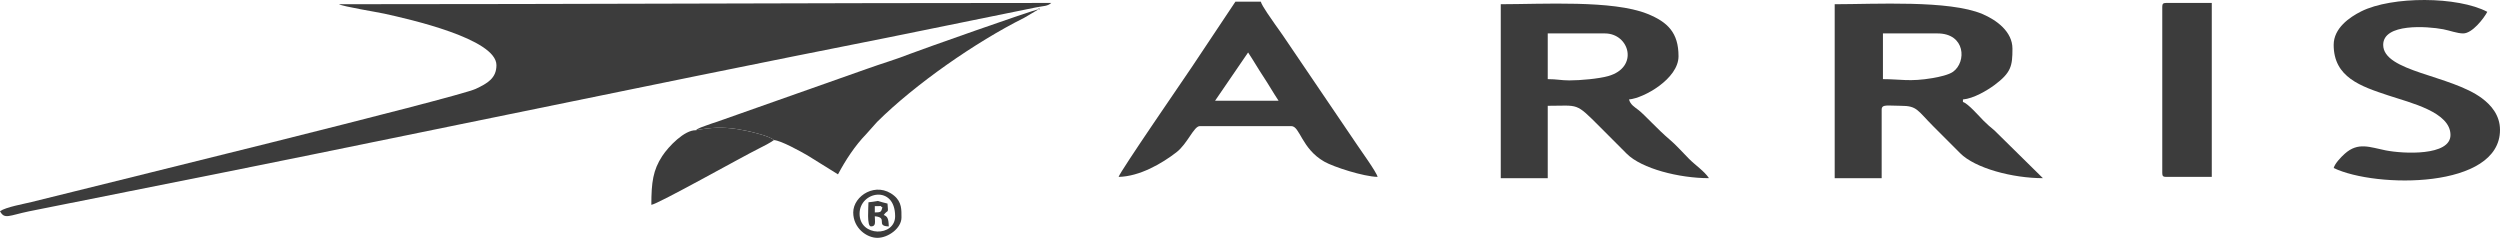
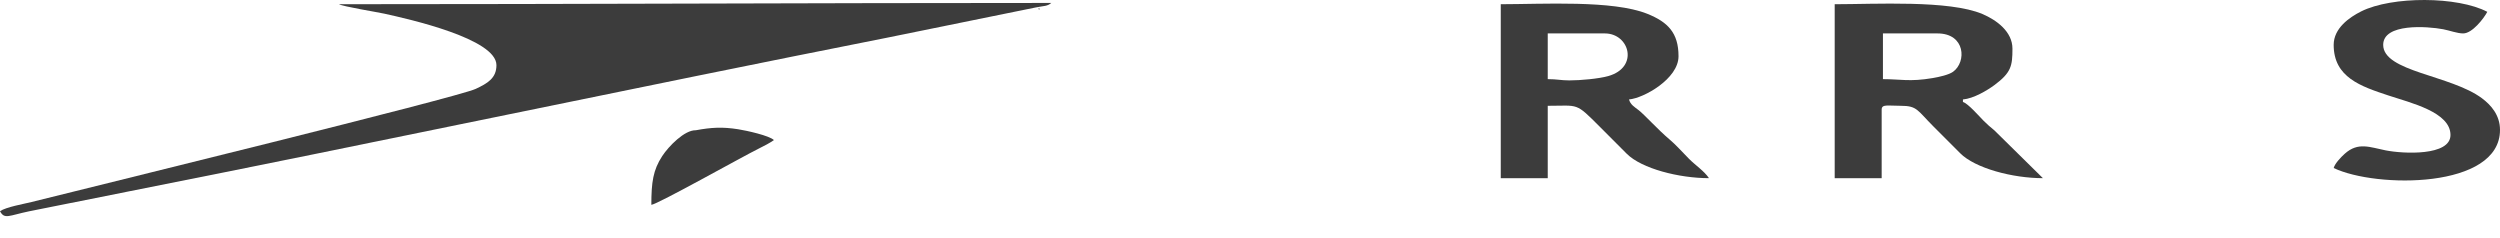
<svg xmlns="http://www.w3.org/2000/svg" xml:space="preserve" width="1008.59mm" height="95.954mm" style="shape-rendering:geometricPrecision; text-rendering:geometricPrecision; image-rendering:optimizeQuality; fill-rule:evenodd; clip-rule:evenodd" viewBox="0 0 407583.18 38776.13">
  <defs>
    <style type="text/css">  .fil0 {fill:#3C3C3C}  </style>
  </defs>
  <g id="Слой_x0020_1">
    <g id="_2712321231360">
      <path class="fil0" d="M55269.03 688.04c577.84,366.69 6258.25,1291.79 7365.36,1535.67 4121.99,908.04 18302.64,4097.18 18302.64,8400.34 0,2122.72 -1452.26,2965.54 -3378.38,3866.67 -2995.57,1401.46 -62331.75,15924.03 -72425.4,18447.63 -1256.47,314.16 -4105.26,802.33 -5133.24,1490.73 736.13,1391.28 1436.99,706.27 4775.89,14.95l16218.14 -3239.93c41240.77,-8158.19 82401.49,-16901.38 123579.02,-25047.04l24252.75 -4934.18c1432.3,-285.79 1931.58,-186.62 2570.32,-741.79 -38921.41,0 -77358.52,206.95 -116127.1,206.95z" />
      <path class="fil0" d="M306981.21 12901.1l0 -7452 8900.95 0c4555.89,0 4757.14,4654.45 2527.89,6253.89 -691.76,496.33 -2257.62,844.52 -3321.77,1025.19 -3755.66,637.69 -5254.92,172.92 -8107.07,172.92zm-7866.1 16145.97l7659.07 0 0 -11177.96c0,-919.72 966.23,-621.04 3105,-621.04 2701.09,0 2670.34,703.88 5330.21,3363.8 1499.91,1499.91 2848.96,2842.13 4343.93,4350.07 2452.32,2473.62 8567.23,4085.14 13509.86,4085.14l-7927 -7804.96c-756.26,-632.07 -1051.87,-861 -1750.29,-1561.69 -713.46,-715.81 -2545.83,-2834.93 -3363.71,-3053.32l0 -414.01c1727.34,-143.74 3963.05,-1476.75 5118.62,-2333.39 2750.72,-2039.07 2954.43,-3130.46 2954.43,-5946.6 0,-2772.66 -2583.25,-4667.95 -4904.8,-5652.29 -5423.64,-2299.81 -17519.83,-1592.77 -24075.31,-1592.77l0 28359.03z" />
      <path class="fil0" d="M255852.16 13108.05c-1353.33,0 -2009.57,-206.95 -3519.02,-206.95l0 -7452 9315.04 0c4013.2,0 5603.35,5532.79 539.25,6956.32 -1525.57,428.84 -4496.4,702.63 -6335.28,702.63zm-11178.05 15939.02l7659.03 0 0 -11799.01c5136.07,0 4458.78,-612.84 8538.74,3467.29 1498.73,1498.73 2843.1,2858.57 4342.76,4351.29 2441.65,2430.33 8518.01,3980.43 13407.54,3980.43 -779.57,-1164.13 -2216.2,-2102.28 -3260.75,-3156.28 -1006.04,-1015.21 -2156.71,-2313.02 -3217.34,-3199.64 -1788.44,-1495.02 -4045.25,-4002.74 -4994.27,-4734.67 -667.68,-514.92 -1341.61,-892.85 -1568.69,-1743.38 2403.95,-200.08 8073.04,-3375.15 8073.04,-7037.99 0,-3835.4 -1751.06,-5581.16 -5083.74,-6922.29 -5638.26,-2268.97 -17095.19,-1564.77 -23896.33,-1564.77l0 28359.03z" />
-       <path class="fil0" d="M203481.15 8554.06c855.39,1277.52 1630.27,2645.4 2486.02,3930.93 852.44,1280.35 1623.28,2652.84 2481.98,3935.05l-10350.1 0 5382.1 -7865.98zm-21114.09 20286.06c3445.59,-76.74 7060.38,-2178.45 9436.04,-4019.02 1814.26,-1405.63 2826.41,-4260.97 3811.96,-4260.97l14904.09 0c1428.22,0 1655.61,3665.18 5385.53,5792.39 1529.77,872.44 6387.29,2436.28 8690.49,2487.6 -185.45,-796.06 -2744.73,-4323.4 -3393.62,-5300.47l-12048.1 -17759.99c-481.46,-726.64 -824.79,-1138.47 -1286.53,-1818.43 -511.16,-752.94 -2124.62,-2971.24 -2315.77,-3687.17l-4140.06 0 -7120.95 10681.03c-980.5,1470.65 -11694.5,17029.24 -11923.07,17885.03z" />
      <path class="fil0" d="M380466.23 7312.06c0,5310.49 4448.76,6770.39 8927.18,8253.84 3674.19,1217.07 10116.8,2713.29 10116.8,6443.18 0,3449.18 -7679.28,3081.12 -10577.78,2504.73 -2584.67,-513.91 -4478.62,-1398.47 -6655.66,547.9 -576.47,515.41 -1608.98,1574.46 -1810.55,2329.39 6897.76,3309.73 27116.95,3435.08 27116.95,-6210 0,-2433.2 -1498.94,-4080.69 -2925.13,-5147.79 -5096.63,-3813.33 -16118.85,-4321.14 -16118.85,-8721.24 0,-3549.49 7192.77,-3034.48 9786.6,-2541.59 1054.78,200.44 2281.58,678.63 3254.44,678.63 1486.97,0 3364.64,-2444.96 3932.95,-3519.06 -4794.23,-2536.74 -15540.28,-2585.47 -20564.42,-71.37 -1921.72,961.67 -4482.54,2747.85 -4482.54,5453.38z" />
-       <path class="fil0" d="M113436.03 21236.5c2559.04,-470.59 4344.7,-569.48 6919.95,-162.7 1364.04,215.43 5070.12,1030.81 5821.81,1763.31 1184.74,83 4325.99,1843.24 5463.93,2494.31l4978.31 3094.7c1219.77,-2305.18 2789.47,-4701.85 4608.18,-6569.91l1756.92 -1969.08c6172.91,-6136.9 16085.51,-13036.64 23997.44,-16988.54l2343.53 -1382.51c-815.38,67.81 -19720.35,6771.72 -20907.02,7245.02 -2263.8,902.95 -4773.38,1629.38 -7064.3,2457.73l-24477.85 8642.2c-675.84,224.69 -1039.66,328.22 -1697.8,578.93 -550,209.53 -1304.27,414.38 -1743.1,796.55z" />
-       <path class="fil0" d="M352521.18 1102.06l0 27117.03c0,477.01 144.07,621.04 620.96,621.04l7452.08 0 0 -28359.03 -7452.08 0c-476.89,0 -620.96,144.07 -620.96,620.96z" />
      <path class="fil0" d="M113436.03 21236.5c-1833.22,-53.75 -4420.87,2606.37 -5468.7,4204.92 -1501.44,2290.75 -1776.24,4292.2 -1776.24,7952.7 1014.85,-84.5 14772.79,-7815.34 17526.34,-9176.68 814,-402.42 1812.08,-913.9 2460.36,-1380.33 -751.69,-732.5 -4457.77,-1547.87 -5821.81,-1763.31 -2575.25,-406.78 -4360.9,-307.89 -6919.95,162.7z" />
-       <path class="fil0" d="M140139.08 34843.1c0,-3645.87 5795.99,-4771.93 5795.99,413.97 0,3375.88 -5795.99,3402.15 -5795.99,-413.97zm-1035.05 -206.99c0,2552.34 2191.3,4140.02 3933.07,4140.02 1782.06,0 3932.95,-1578.55 3932.95,-3311.99 0,-1241.76 70.72,-2509.99 -1199.37,-3561.69 -2891.02,-2393.88 -6666.65,0.32 -6666.65,2733.66z" />
-       <path class="fil0" d="M142623.08 34636.11l0 -1035.01 620.96 0c791.46,0 75.37,-63.53 621.04,207.03 -214.3,802.73 -279.4,806.57 -1242,827.99zm-1035.05 -1655.97c0,807.09 -300.46,3932.95 414.01,3932.95 874.54,0 621.04,-802.89 621.04,-1656.01 2268.04,188.76 35.6,1606.11 2276.97,1656.01 -29.58,-1328.24 -238.83,-1649.75 -828.03,-1862.96 729.42,-995.53 769.96,-73.63 621.04,-1863.04 -2560.14,-596.47 -562.48,-472.97 -3105.04,-206.95z" />
      <path class="fil0" d="M169326.09 1516.07l206.99 0 -172.48 -241.5 -34.51 241.5z" />
    </g>
  </g>
</svg>